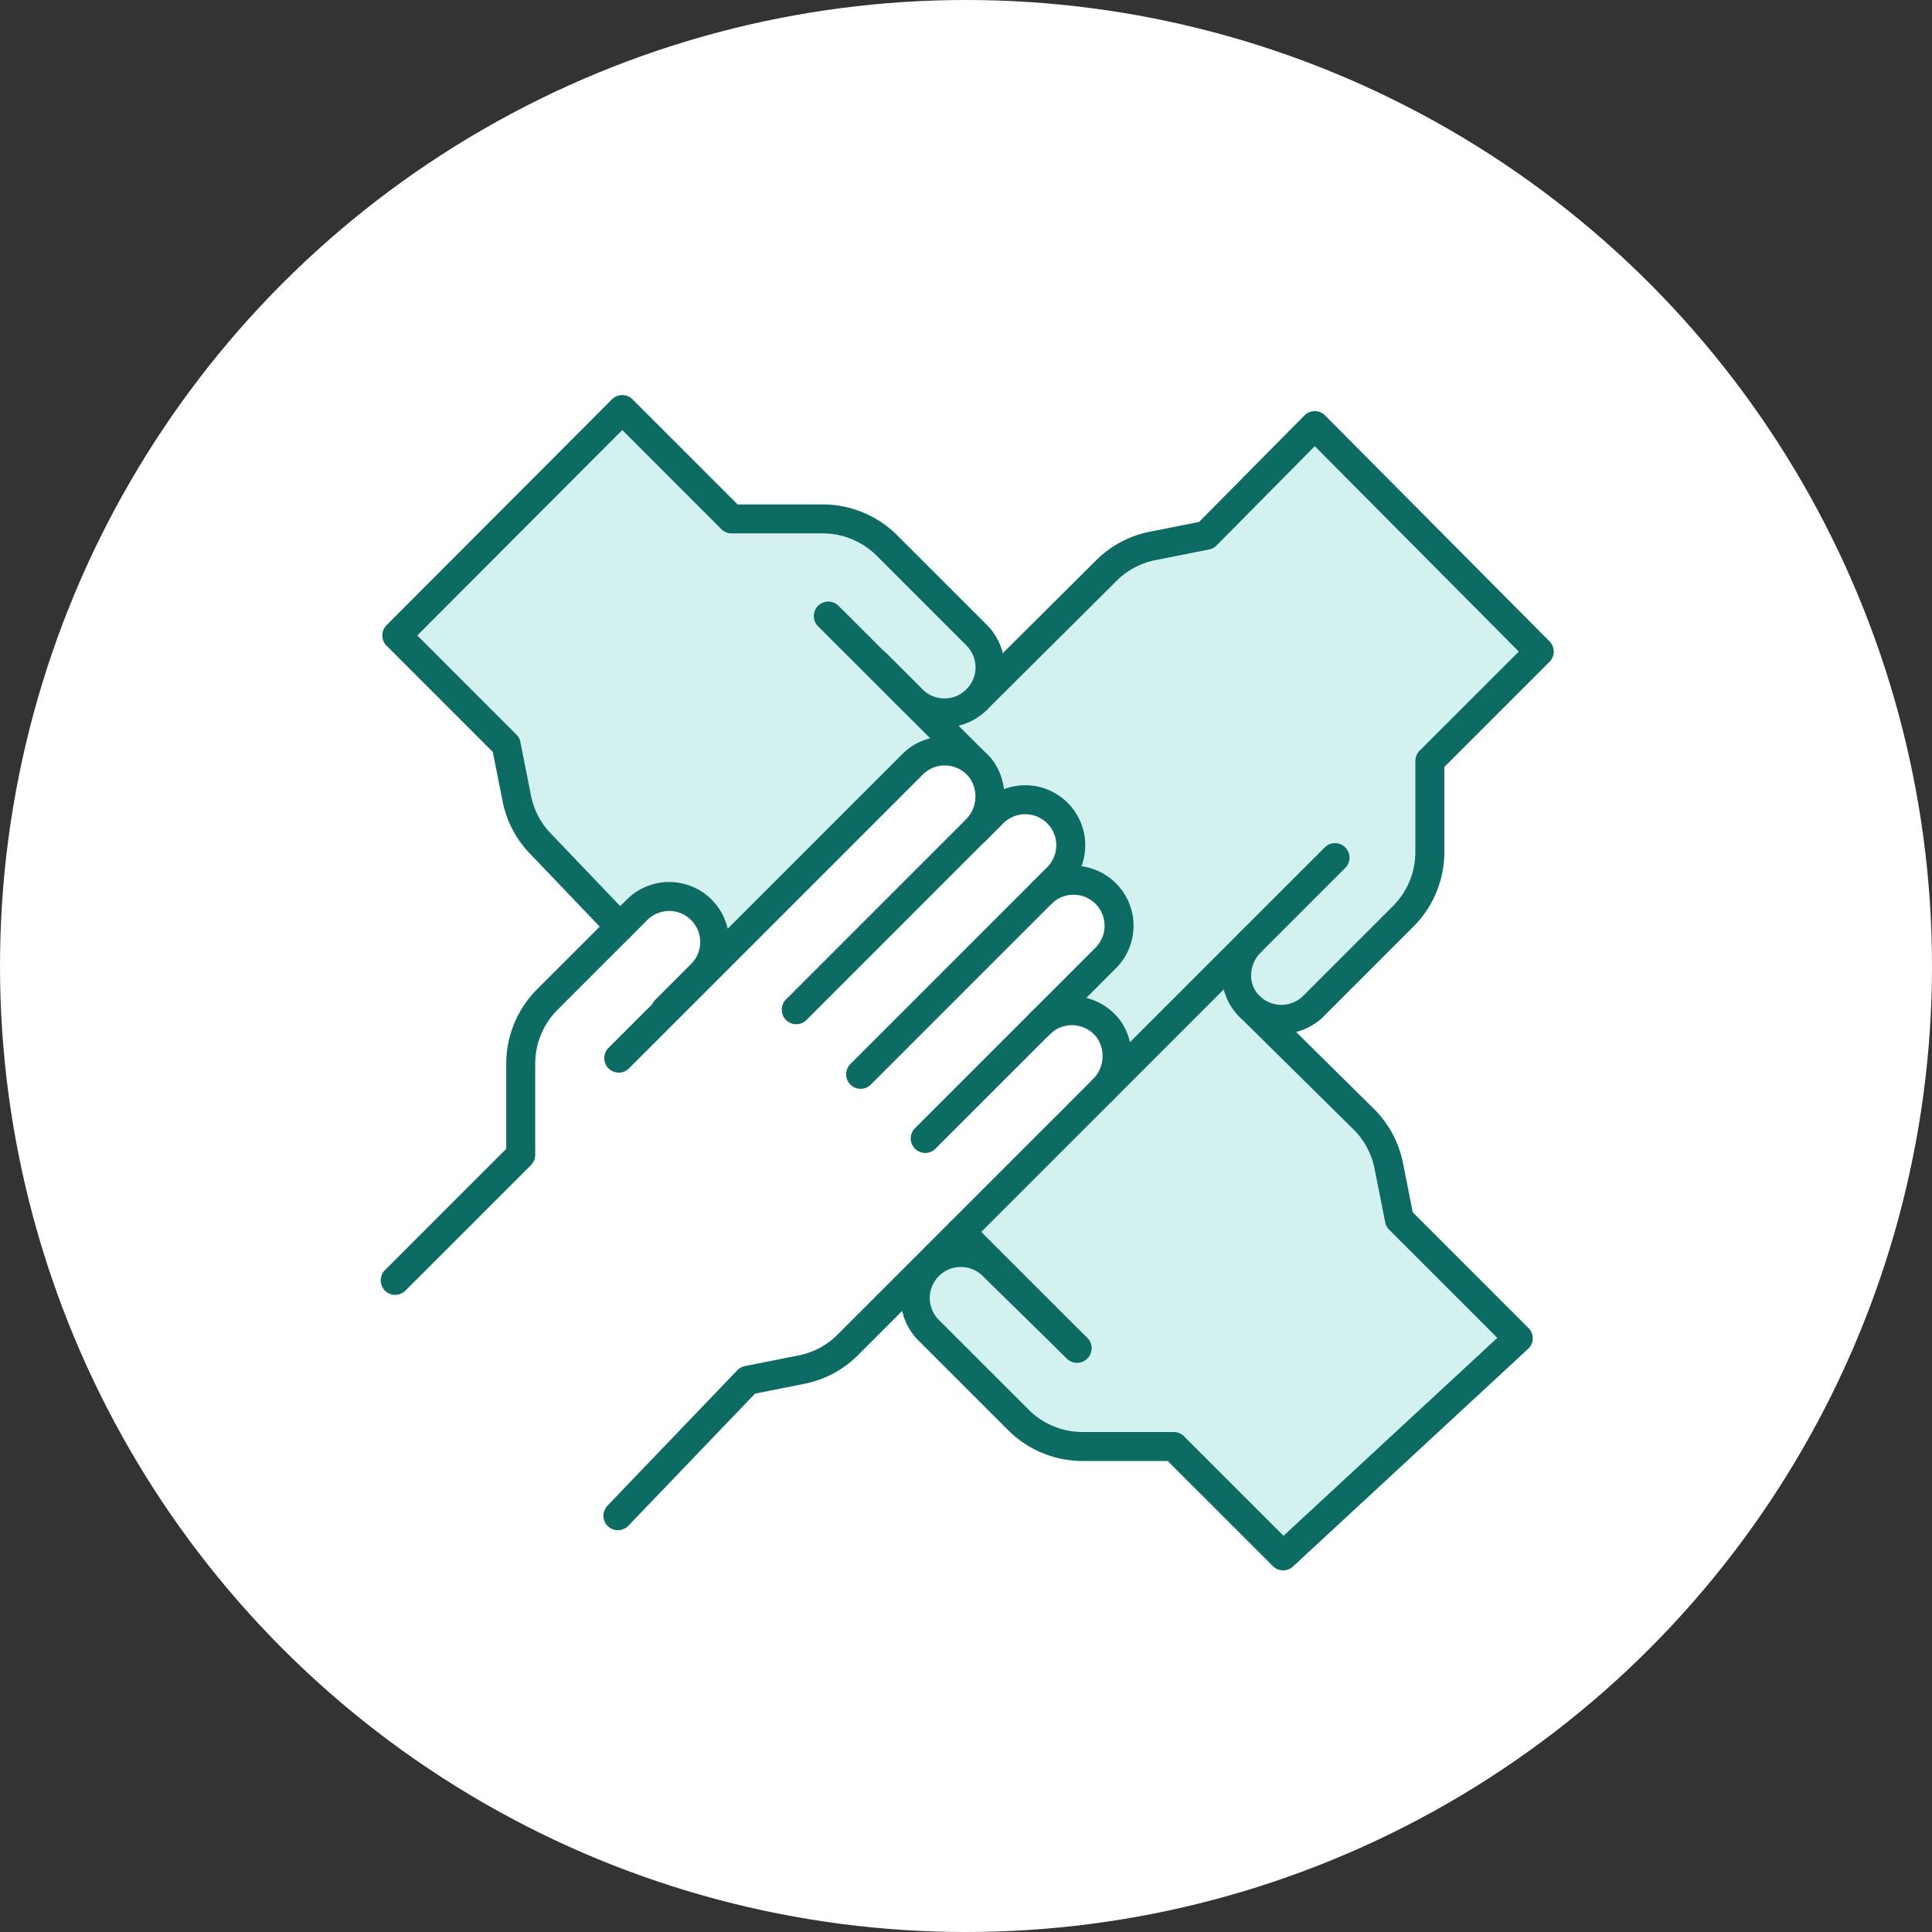
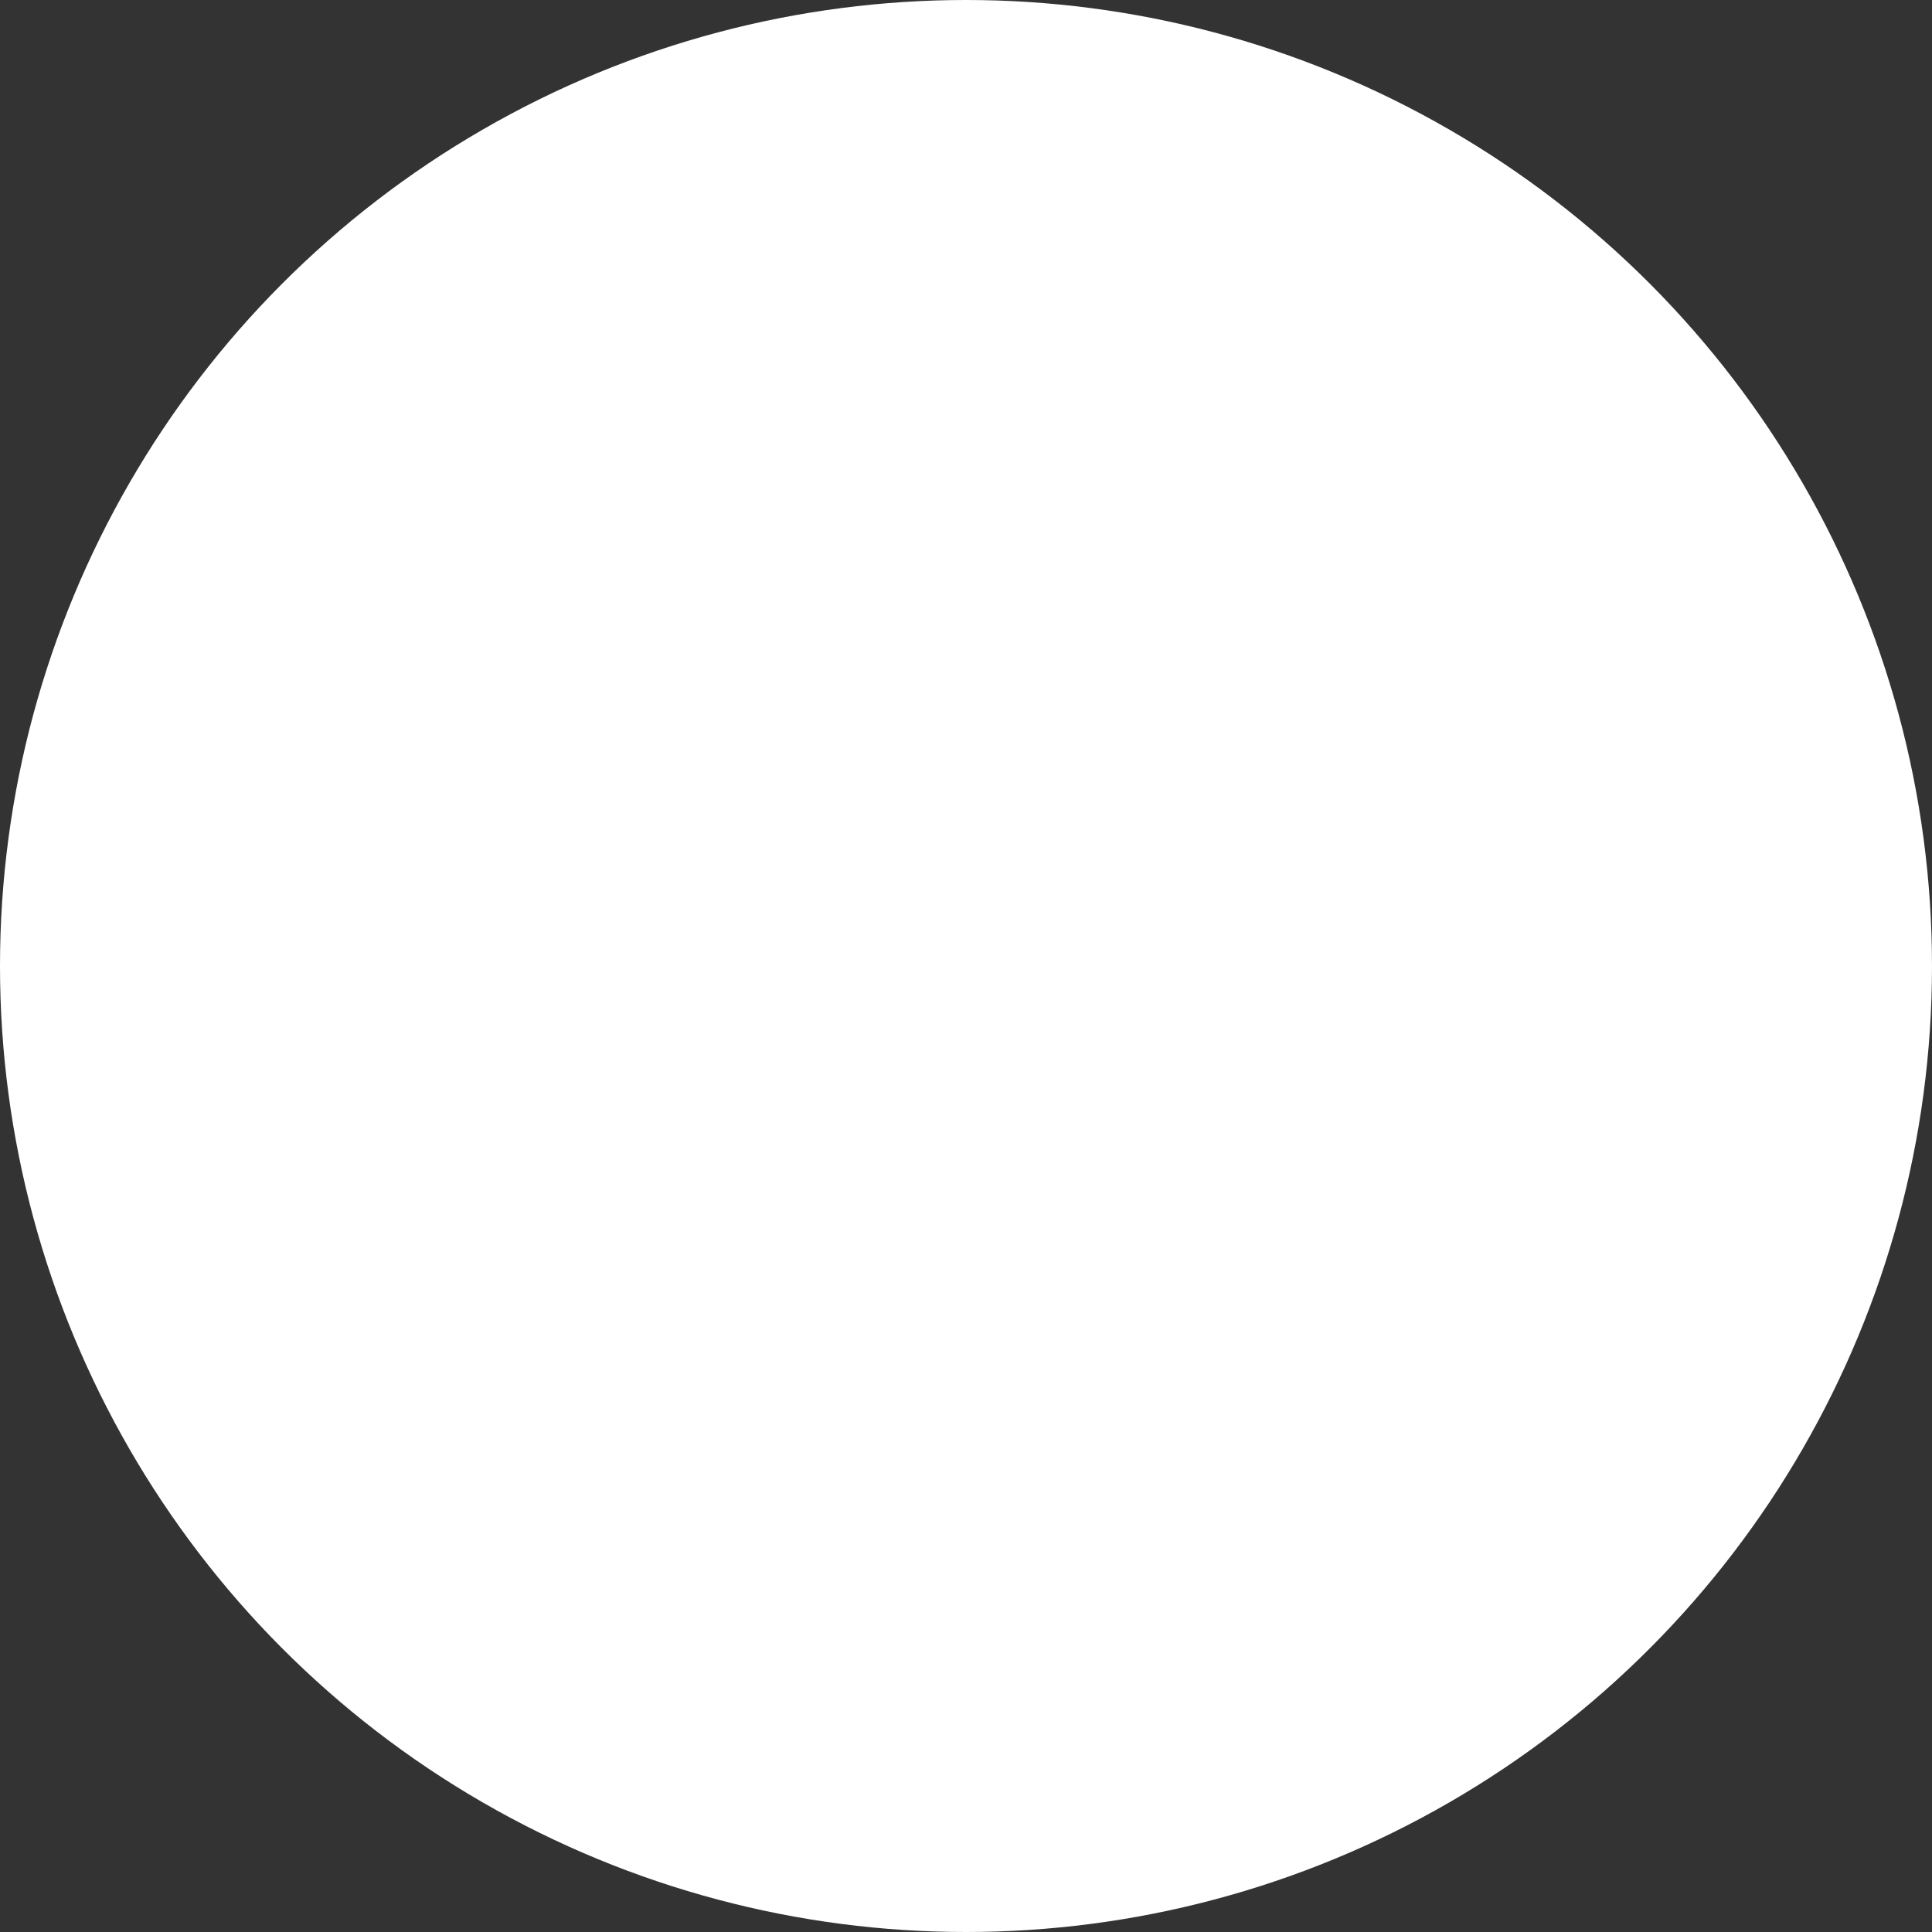
<svg xmlns="http://www.w3.org/2000/svg" width="200" height="200" viewBox="0 0 200 200">
  <rect x="0" y="0" width="200" height="200" fill="#333333" stroke="none" />
  <defs>
    <clipPath id="clip-path">
-       <rect id="長方形_174" data-name="長方形 174" width="122.25" height="122.489" fill="none" />
-     </clipPath>
+       </clipPath>
  </defs>
  <g id="グループ_23" data-name="グループ 23" transform="translate(-183 -4160)">
    <circle id="楕円形_7" data-name="楕円形 7" cx="100" cy="100" r="100" transform="translate(183 4160)" fill="#fff" />
    <g id="グループ_327" data-name="グループ 327" transform="translate(222 4200.485)">
      <g id="グループ_326" data-name="グループ 326" clip-path="url(#clip-path)">
        <path id="パス_706" data-name="パス 706" d="M238.56,56.89a4.886,4.886,0,0,0,.693-6.258,4.712,4.712,0,0,0-1.051-1.07l.019-.029-6.2-6.191.019-.019a4.717,4.717,0,0,0,6.664,0l13.4-13.329a9.356,9.356,0,0,1,4.825-2.58l5.542-1.1L273.7,14.96l23.239,23.394L285.616,49.676v9.435a9.42,9.42,0,0,1-2.771,6.664l-9.268,9.268a4.714,4.714,0,0,1-6.664,0,4.434,4.434,0,0,1-1.3-3.165,4.914,4.914,0,0,1,1.457-3.461L251.721,83.762a4.886,4.886,0,0,0,.693-6.258,4.732,4.732,0,0,0-7.19-.6l6.855-6.855a4.712,4.712,0,0,0-6.609-6.717l1.593-1.6a4.712,4.712,0,1,0-6.664-6.664L238.572,56.9Z" transform="translate(-176.599 -11.387)" fill="#d3f2ef" />
        <path id="パス_707" data-name="パス 707" d="M62.062,38.025l-.019.019,6.2,6.191-.019.029a4.718,4.718,0,0,0-6.139.473L40.3,66.521l-.072-.072a4.712,4.712,0,1,0-6.664-6.664L31.8,61.551l-8.1-8.477a9.356,9.356,0,0,1-2.58-4.825l-1.1-5.542L8.7,31.385,32.037,8,43.359,19.322h9.435a9.42,9.42,0,0,1,6.664,2.771l9.268,9.268a4.712,4.712,0,0,1-6.664,6.664" transform="translate(-6.622 -6.089)" fill="#d3f2ef" />
-         <path id="パス_708" data-name="パス 708" d="M283.532,267.481l12.3,12.3-24.335,22.527-11.322-11.322h-9.435a9.42,9.42,0,0,1-6.664-2.771l-9.268-9.268a4.712,4.712,0,0,1,6.664-6.664l8.695,8.527-12.039-12.039L252.791,254.1l15.345-15.345a4.913,4.913,0,0,0-1.457,3.461,4.435,4.435,0,0,0,1.3,3.165l11.872,11.728a9.357,9.357,0,0,1,2.58,4.825Z" transform="translate(-177.668 -181.729)" fill="#d3f2ef" />
        <path id="パス_709" data-name="パス 709" d="M210.576,112.357l-6.2-6.191L195.7,97.5" transform="translate(-148.955 -74.211)" fill="none" stroke="#0c6c63" stroke-linecap="round" stroke-linejoin="round" stroke-width="3" />
        <path id="パス_710" data-name="パス 710" d="M31.8,61.551l-8.1-8.477a9.356,9.356,0,0,1-2.58-4.825l-1.1-5.542L8.7,31.385,32.037,8,43.359,19.322h9.435a9.42,9.42,0,0,1,6.664,2.771l9.268,9.268a4.712,4.712,0,0,1-6.664,6.664l-3.7-3.7" transform="translate(-6.622 -6.089)" fill="none" stroke="#0c6c63" stroke-linecap="round" stroke-linejoin="round" stroke-width="3" />
-         <line id="線_72" data-name="線 72" x2="12.039" y2="12.039" transform="translate(60.456 87.042)" fill="none" stroke="#0c6c63" stroke-linecap="round" stroke-linejoin="round" stroke-width="3" />
        <path id="パス_711" data-name="パス 711" d="M267.982,266.5l11.872,11.728a9.357,9.357,0,0,1,2.58,4.825l1.1,5.542,12.3,12.3-24.335,22.527L260.172,312.1h-9.435a9.42,9.42,0,0,1-6.664-2.771L234.8,300.06a4.712,4.712,0,0,1,6.664-6.664l8.695,8.527" transform="translate(-177.668 -202.843)" fill="none" stroke="#0c6c63" stroke-linecap="round" stroke-linejoin="round" stroke-width="3" />
        <path id="パス_712" data-name="パス 712" d="M314.5,226.277l15.345-15.345,8.733-8.733" transform="translate(-239.378 -153.902)" fill="none" stroke="#0c6c63" stroke-linecap="round" stroke-linejoin="round" stroke-width="3" />
        <path id="パス_713" data-name="パス 713" d="M260,43.323l13.4-13.329a9.356,9.356,0,0,1,4.825-2.58l5.542-1.1L295,14.96l23.239,23.394L306.913,49.676v9.435a9.42,9.42,0,0,1-2.771,6.664l-9.268,9.268a4.714,4.714,0,0,1-6.664,0,4.435,4.435,0,0,1-1.3-3.165,4.914,4.914,0,0,1,1.457-3.461" transform="translate(-197.896 -11.387)" fill="none" stroke="#0c6c63" stroke-linecap="round" stroke-linejoin="round" stroke-width="3" />
        <path id="パス_714" data-name="パス 714" d="M249.794,213.251a4.712,4.712,0,0,1,6.609,6.717l-6.855,6.855L237.7,238.67" transform="translate(-180.922 -161.303)" fill="none" stroke="#0c6c63" stroke-linecap="round" stroke-linejoin="round" stroke-width="3" />
        <path id="パス_715" data-name="パス 715" d="M209.7,205.544l18.727-18.727.055-.053,1.593-1.6a4.712,4.712,0,0,0-6.664-6.664l-1.827,1.827-.012.012" transform="translate(-159.61 -134.816)" fill="none" stroke="#0c6c63" stroke-linecap="round" stroke-linejoin="round" stroke-width="3" />
-         <path id="パス_716" data-name="パス 716" d="M123.269,182.762,141.8,164.226a4.886,4.886,0,0,0,.693-6.258,4.714,4.714,0,0,0-7.19-.6l-21.784,21.784-8.623,8.623" transform="translate(-79.843 -118.723)" fill="none" stroke="#0c6c63" stroke-linecap="round" stroke-linejoin="round" stroke-width="3" />
        <path id="パス_717" data-name="パス 717" d="M8,258.766l12.994-12.994v-9.435a9.42,9.42,0,0,1,2.771-6.664l7.5-7.5,1.765-1.765a4.712,4.712,0,1,1,6.664,6.664l-3.7,3.7" transform="translate(-6.089 -166.708)" fill="none" stroke="#0c6c63" stroke-linecap="round" stroke-linejoin="round" stroke-width="3" />
-         <path id="パス_718" data-name="パス 718" d="M148.179,269.9a4.732,4.732,0,0,1,7.19.6,4.886,4.886,0,0,1-.693,6.258L140.01,291.42l-3.416,3.416L128.33,303.1a9.356,9.356,0,0,1-4.825,2.58l-5.542,1.1L104.52,320.8" transform="translate(-79.554 -204.378)" fill="none" stroke="#0c6c63" stroke-linecap="round" stroke-linejoin="round" stroke-width="3" />
      </g>
    </g>
  </g>
</svg>